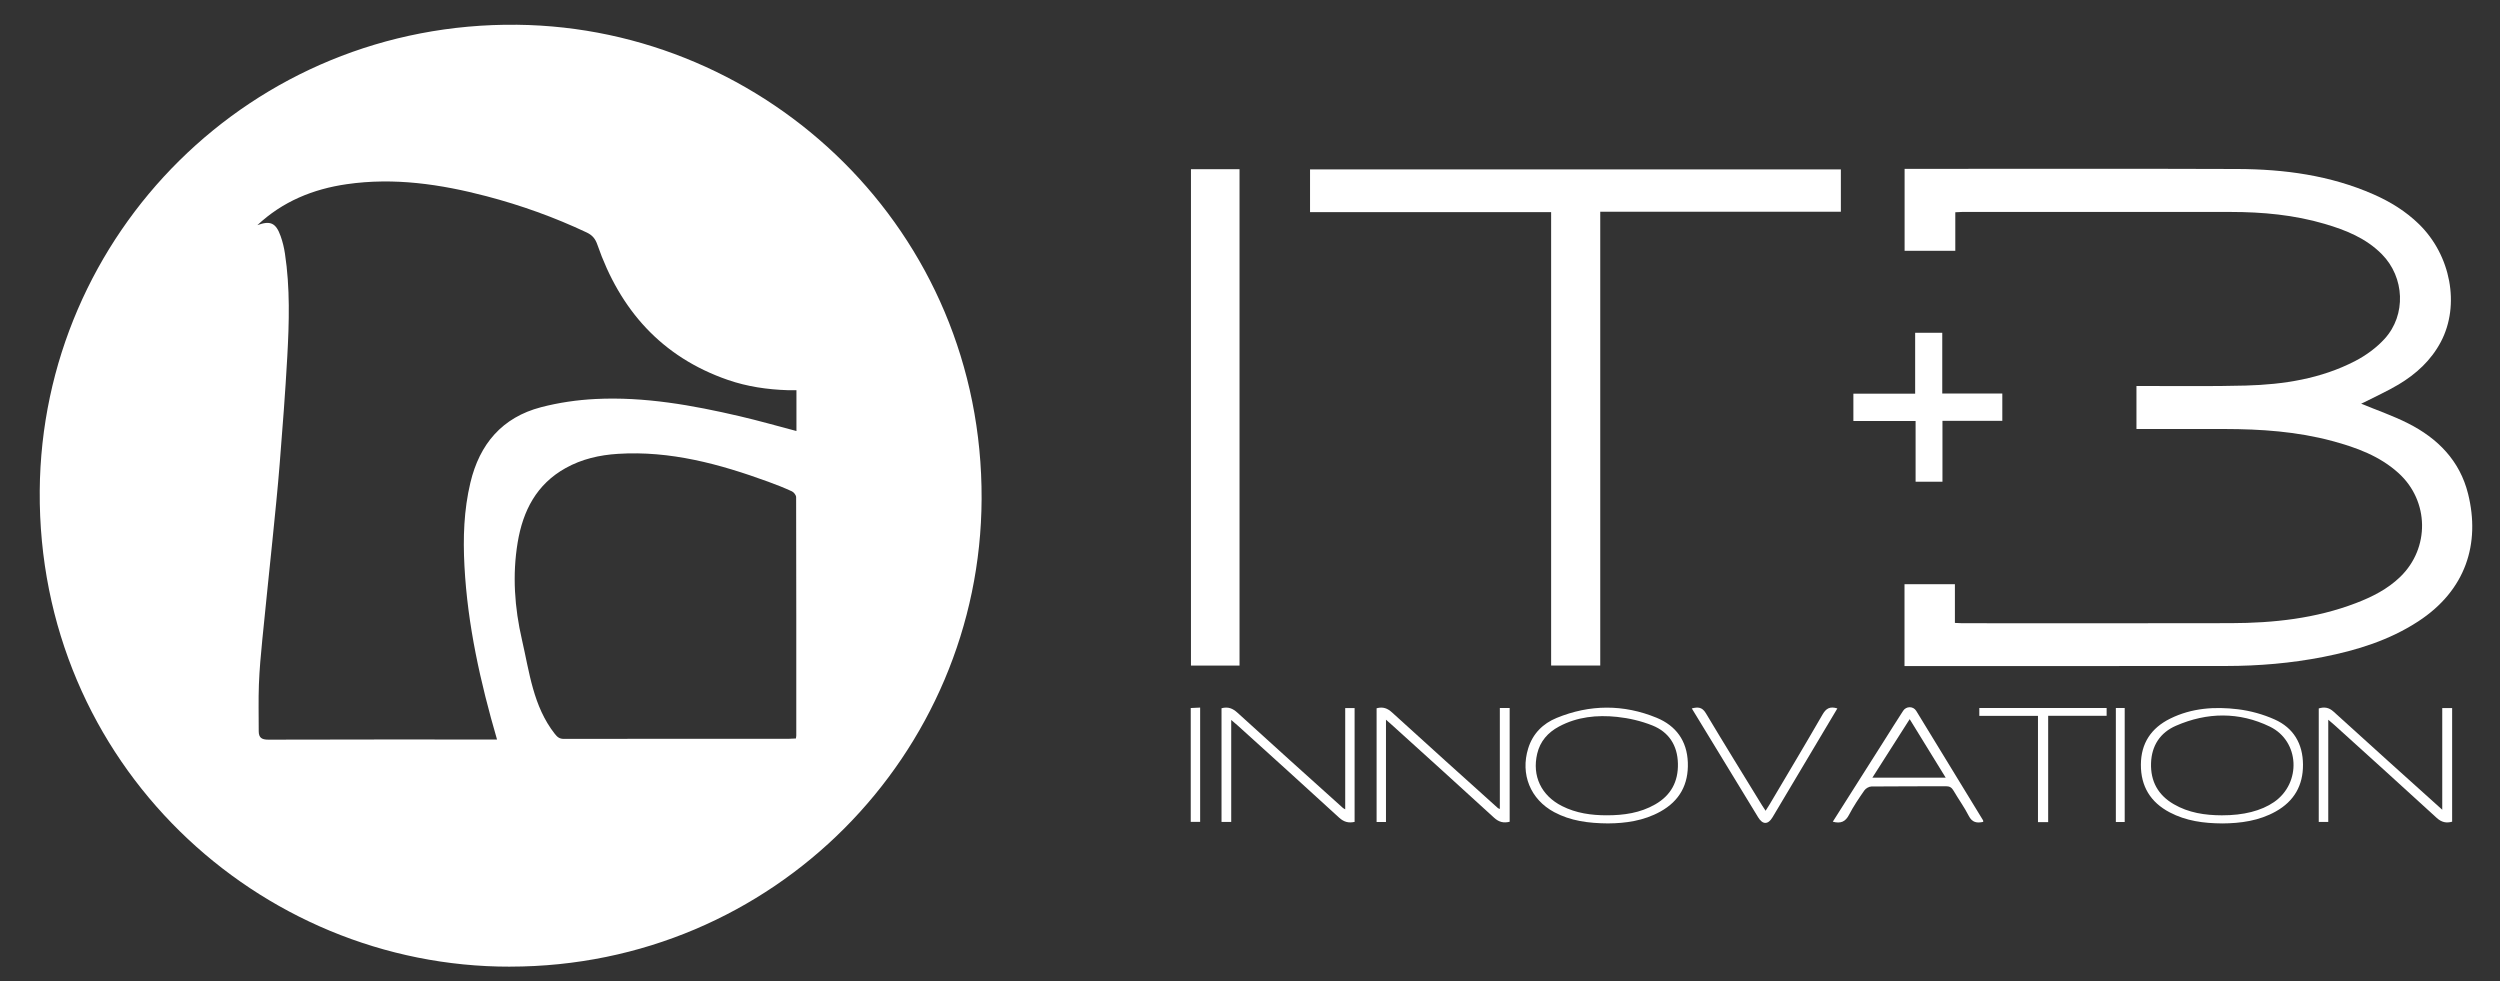
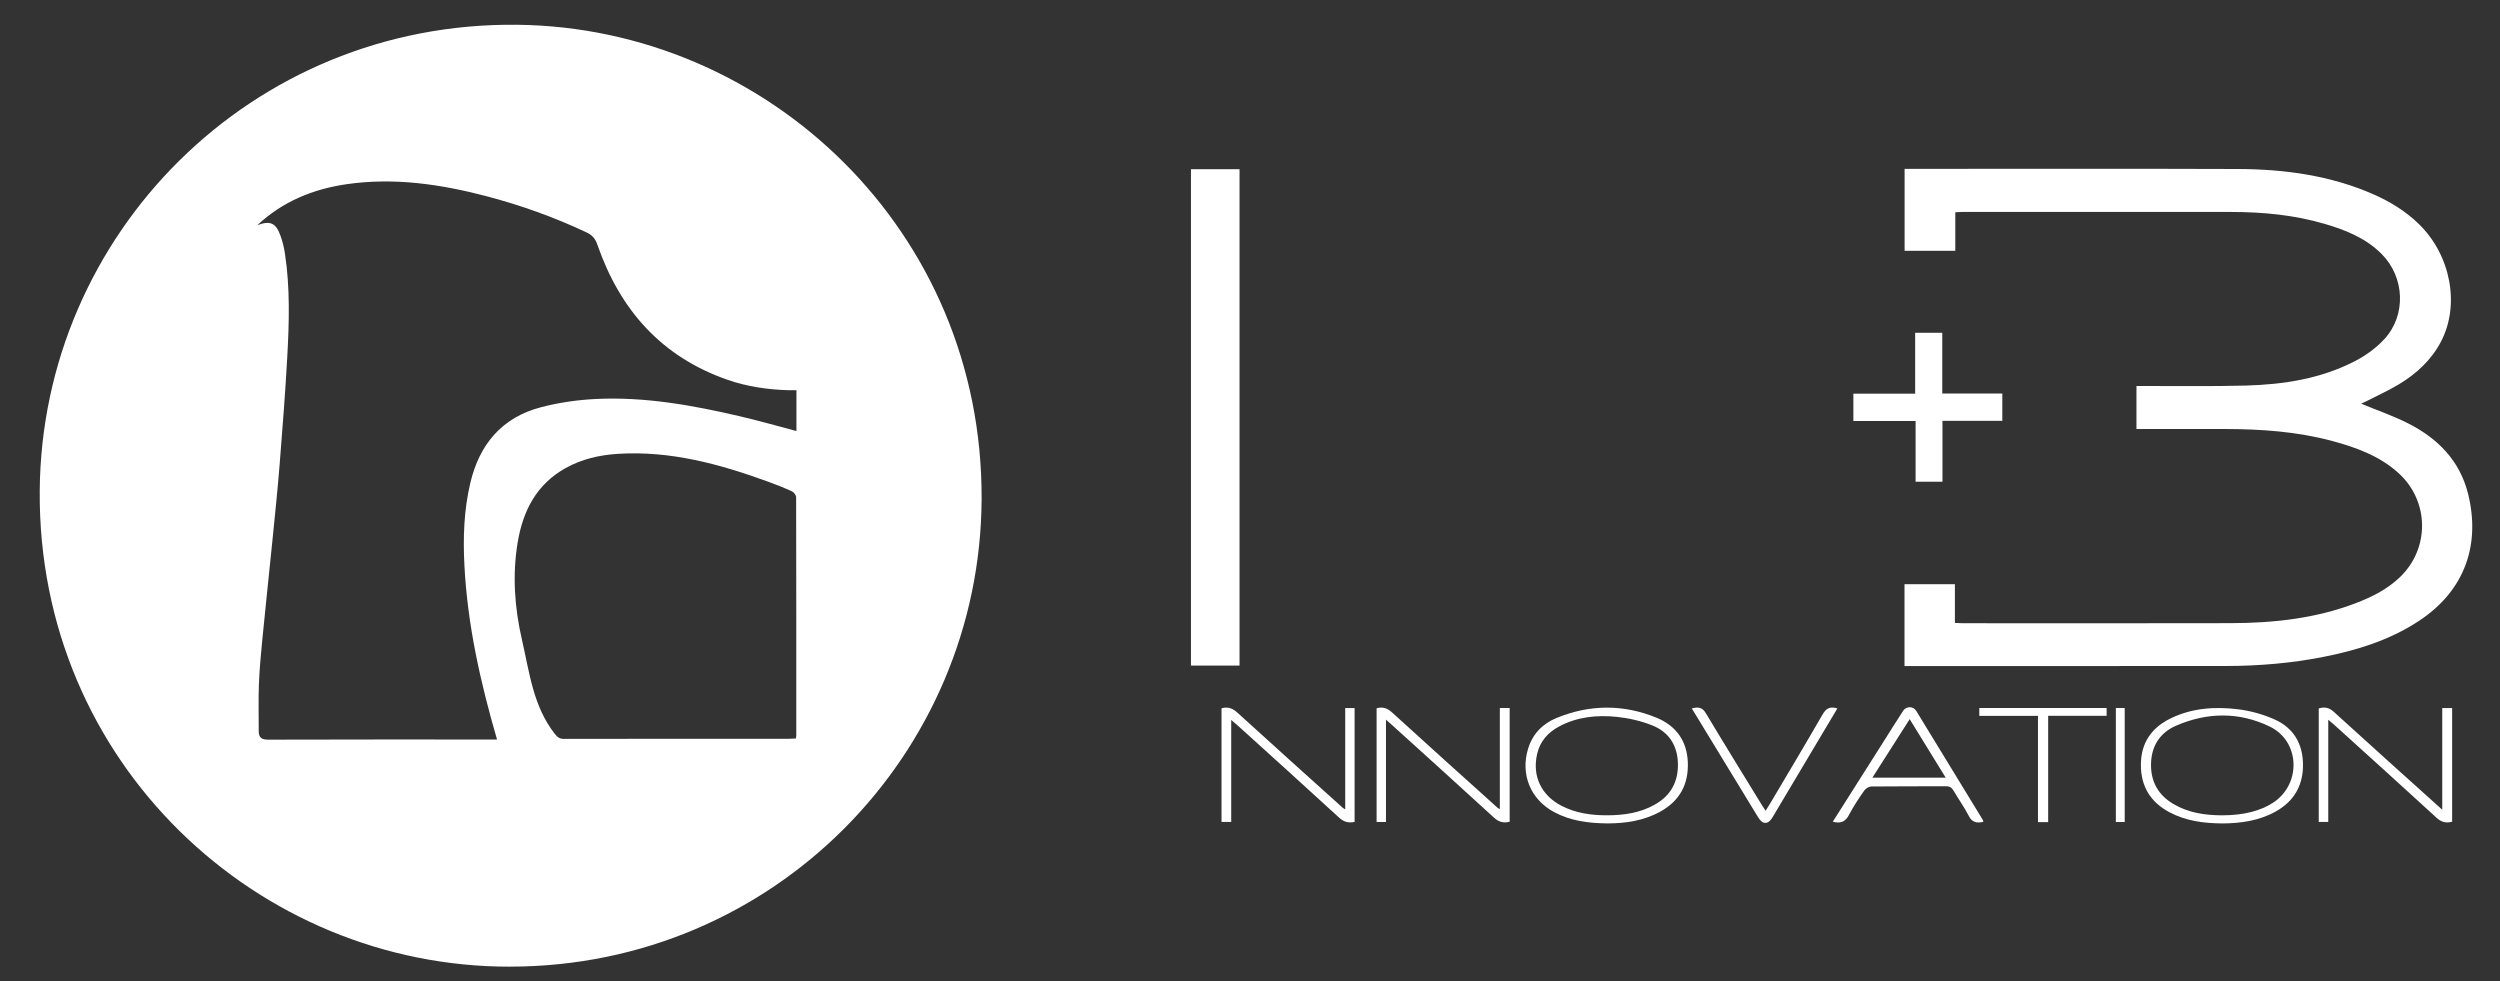
<svg xmlns="http://www.w3.org/2000/svg" id="Calque_1" data-name="Calque 1" viewBox="0 0 1474.88 578.81">
  <rect x="0" y="0" width="1474.88" height="578.81" fill="#333333" stroke="none" />
  <defs>
    <style>
      .cls-1 {
        fill: #fff;
      }
    </style>
  </defs>
  <path class="cls-1" d="m300.95,570.28c-148.61.3-278.71-119.91-277.51-280.71C24.57,138.43,148.05,12.83,305.19,14.61c147.2,1.67,274.59,121.16,273.91,279.76-.64,150.54-122.62,275.79-278.15,275.9ZM151.79,132.84c7.69-2.82,10.97-1.42,13.78,6.49,1.18,3.31,2.01,6.79,2.53,10.26,3.07,20.2,2.5,40.53,1.38,60.81-1.16,21.13-2.81,42.25-4.49,63.35-1.18,14.81-2.72,29.6-4.2,44.38-1.98,19.77-4.12,39.53-6.05,59.31-.86,8.76-1.67,17.54-2,26.34-.35,9.18-.09,18.39-.11,27.58,0,3.84,1.77,5.01,5.67,5,43.61-.14,87.22-.09,130.83-.09h4.09c-9.84-33.84-17.38-67.54-19.22-102.35-.88-16.58-.36-33,3.51-49.2,5.42-22.76,18.73-38.5,41.69-44.49,10.42-2.72,21.32-4.3,32.08-4.84,28.88-1.44,57.12,3.64,85.11,10.16,11.17,2.6,22.21,5.77,33.47,8.73v-24.09c-1.85,0-3.47.04-5.09,0-12.07-.38-23.94-2.11-35.36-6.06-39.16-13.55-63.67-41.36-77-79.8-1.22-3.53-2.97-5.61-6.33-7.2-19.02-8.97-38.71-16.03-59.04-21.37-27.08-7.1-54.44-11.15-82.45-7.11-19.94,2.87-37.9,10.23-52.79,24.2Zm317.75,302.83c.11-.81.23-1.29.23-1.77,0-46.87.03-93.73-.09-140.6,0-1.18-1.34-2.9-2.48-3.43-4.58-2.11-9.29-3.97-14.03-5.69-28.63-10.43-57.73-18.39-88.65-16.43-10.82.68-21.25,3.05-30.8,8.37-17.2,9.57-25.2,25.18-28.31,43.83-3.22,19.33-1.84,38.61,2.52,57.5,4.42,19.12,6.56,39.18,19.37,55.49,1.57,2,2.84,2.98,5.42,2.97,44.24-.08,88.48-.05,132.72-.06,1.35,0,2.71-.12,4.13-.18Z" />
  <path class="cls-1" d="m1392.97,238.16c9.17,3.79,18.72,7.07,27.65,11.58,17.52,8.84,30.59,22.04,35.44,41.63,7.24,29.24-1.21,56.81-29.41,75.21-17.12,11.17-36.22,17.07-56.06,20.98-18.91,3.72-38.04,5.32-57.29,5.34-61.94.07-123.88.03-185.82.03-1.23,0-2.46,0-3.91,0v-48.3h29.73v22.86c1.68.07,3.01.18,4.34.18,52.84,0,105.68.11,158.52-.04,25.15-.07,49.96-2.74,73.69-11.82,9.62-3.68,18.74-8.27,26.22-15.54,17.47-16.98,17.05-44.68-.96-61.09-11.16-10.17-24.92-15.16-39.16-19.01-20.78-5.61-42.07-7.04-63.48-7.08-15.93-.04-31.86,0-47.78,0-1.36,0-2.72,0-4.28,0v-25.37c1.49,0,2.84,0,4.19,0,20.1-.05,40.21.29,60.29-.26,22.39-.61,44.39-4.03,64.54-14.48,6.37-3.3,12.57-7.81,17.38-13.1,12.86-14.11,11.82-36.27-1.58-49.86-9.36-9.49-21.29-14.28-33.75-17.94-18.1-5.32-36.69-7.03-55.47-7.04-52.84-.03-105.68-.01-158.52,0-1.23,0-2.45.11-3.96.18v22.75h-29.91v-48.35c1.45,0,2.79,0,4.14,0,64.09,0,128.18-.16,192.27.08,27.6.1,54.7,3.72,80.28,14.98,9.9,4.36,19.01,9.97,26.79,17.57,18.78,18.35,24.3,47.72,12.94,69.33-5.75,10.94-14.57,19.04-25.02,25.27-6.49,3.87-13.42,6.98-20.16,10.43-.75.38-1.53.71-1.9.88Z" />
-   <path class="cls-1" d="m1086.02,99.92v24.98h-141.95v267.75h-28.98V125.14h-142.23v-25.22h313.15Z" />
  <path class="cls-1" d="m702.61,99.82h28.65v292.84h-28.65V99.82Z" />
  <path class="cls-1" d="m1145.84,196.32v35.84h35.43v16.11h-35.31v35.92h-15.85v-35.82h-36.7v-16.12h36.44v-35.93h15.98Z" />
  <path class="cls-1" d="m1373.56,424.62v60.29h-5.61v-66.97c3.2-.95,5.91-.69,8.75,1.9,21.1,19.22,42.36,38.28,64.11,57.87v-59.98h5.83v67.03c-3.47.97-6.27.36-9.15-2.28-20.02-18.37-40.21-36.56-60.34-54.8-.98-.89-2.01-1.72-3.57-3.05Z" />
  <path class="cls-1" d="m948.92,485.78c-11.93-.07-22.37-1.51-31.99-6.64-14.06-7.51-20.1-22.39-15.36-37.65,2.7-8.7,8.67-14.62,16.78-17.95,19.56-8.03,39.46-8.12,58.99-.09,11.41,4.7,17.93,13.59,18.4,26.33.48,12.95-4.8,22.68-16.19,29.01-9.91,5.51-20.72,6.91-30.63,6.98Zm-.94-4.79c9.98,0,19.67-1.37,28.49-6.43,9.31-5.33,13.68-13.46,13.42-24.13-.25-10.7-5.35-18.57-15.1-22.46-6.58-2.62-13.76-4.3-20.81-5.04-11.8-1.24-23.52-.07-34.26,5.7-6.51,3.5-11.12,8.65-12.85,16.03-3.08,13.13,2.37,24.67,14.64,30.88,8.32,4.21,17.27,5.46,26.46,5.45Z" />
  <path class="cls-1" d="m1310.84,485.78c-10.72-.06-21.17-1.44-30.82-6.52-11.34-5.97-17.07-15.37-17-28.19.07-12.62,6.08-21.58,17.28-27.12,12.69-6.28,26.31-7.18,39.97-5.52,7.39.9,14.91,2.99,21.7,6.03,11.11,4.97,16.61,14.32,16.69,26.6.08,12.32-5.24,21.59-16.02,27.64-9.88,5.55-20.69,7.02-31.8,7.09Zm-.03-4.78c12.75.03,23.23-2.64,30.74-7.81,16.26-11.19,15.2-35.97-2.47-44.53-18.12-8.78-36.97-8.52-55.38-.5-9.3,4.05-14.36,11.73-14.69,22.07-.34,10.65,4.1,18.79,13.36,24.18,8.79,5.13,18.46,6.56,28.45,6.59Z" />
  <path class="cls-1" d="m720.64,417.83c3.91-1.04,6.62.09,9.43,2.66,20.63,18.82,41.42,37.46,62.17,56.14.26.24.61.38,1.37.84v-59.75h5.54v67.16c-3.48.76-6.27.13-9.14-2.51-19.82-18.21-39.81-36.22-59.76-54.29-1.09-.98-2.23-1.91-3.89-3.33v60.15h-5.72v-67.06Z" />
  <path class="cls-1" d="m812.15,417.84c3.81-1.02,6.42.02,9.14,2.51,20.72,18.91,41.6,37.64,62.43,56.41.17.15.44.2,1.11.49v-59.55h5.8v67.09c-3.54.89-6.33.25-9.21-2.39-20.02-18.37-40.2-36.55-60.33-54.79-.92-.84-1.88-1.65-3.43-3.01v60.34h-5.53v-67.11Z" />
  <path class="cls-1" d="m1081.25,484.78c10.23-16.14,20.28-31.99,30.33-47.85,3.71-5.86,7.38-11.75,11.16-17.57,1.85-2.85,5.98-2.85,7.74.02,13.17,21.5,26.3,43.04,39.43,64.57.11.18.05.47.09.92-3.69.81-6.49.45-8.53-3.54-2.63-5.15-6.06-9.88-8.99-14.89-1.07-1.83-2.27-2.61-4.48-2.6-14.65.1-29.3-.01-43.95.15-1.42.02-3.32,1.1-4.15,2.29-3.24,4.65-6.45,9.38-9.05,14.4-2.11,4.07-4.87,5.35-9.6,4.08Zm66.62-25.98c-7.23-11.75-14.13-22.96-21.25-34.54-7.44,11.67-14.6,22.9-22.02,34.54h43.27Z" />
  <path class="cls-1" d="m1083.96,417.93c-3.68,6.18-7.22,12.12-10.76,18.05-9.17,15.4-18.32,30.8-27.5,46.19-2.62,4.39-5.79,4.41-8.45.05-13.01-21.33-26-42.67-39.17-64.28,3.58-.92,6.08-.87,8.27,2.79,10.88,18.2,22.05,36.22,33.13,54.31.59.96,1.23,1.89,2.13,3.27.89-1.41,1.63-2.5,2.3-3.63,10.47-17.7,21.04-35.35,31.31-53.17,2.05-3.55,4.3-4.95,8.74-3.58Z" />
  <path class="cls-1" d="m1208.31,485h-6v-62.66h-34.61v-4.64h75.11v4.57h-34.49v62.73Z" />
-   <path class="cls-1" d="m702.48,484.87v-67.17c1.72-.08,3.51-.16,5.55-.26v67.43h-5.55Z" />
  <path class="cls-1" d="m1253.47,484.95h-5.22v-67.27h5.22v67.27Z" />
</svg>